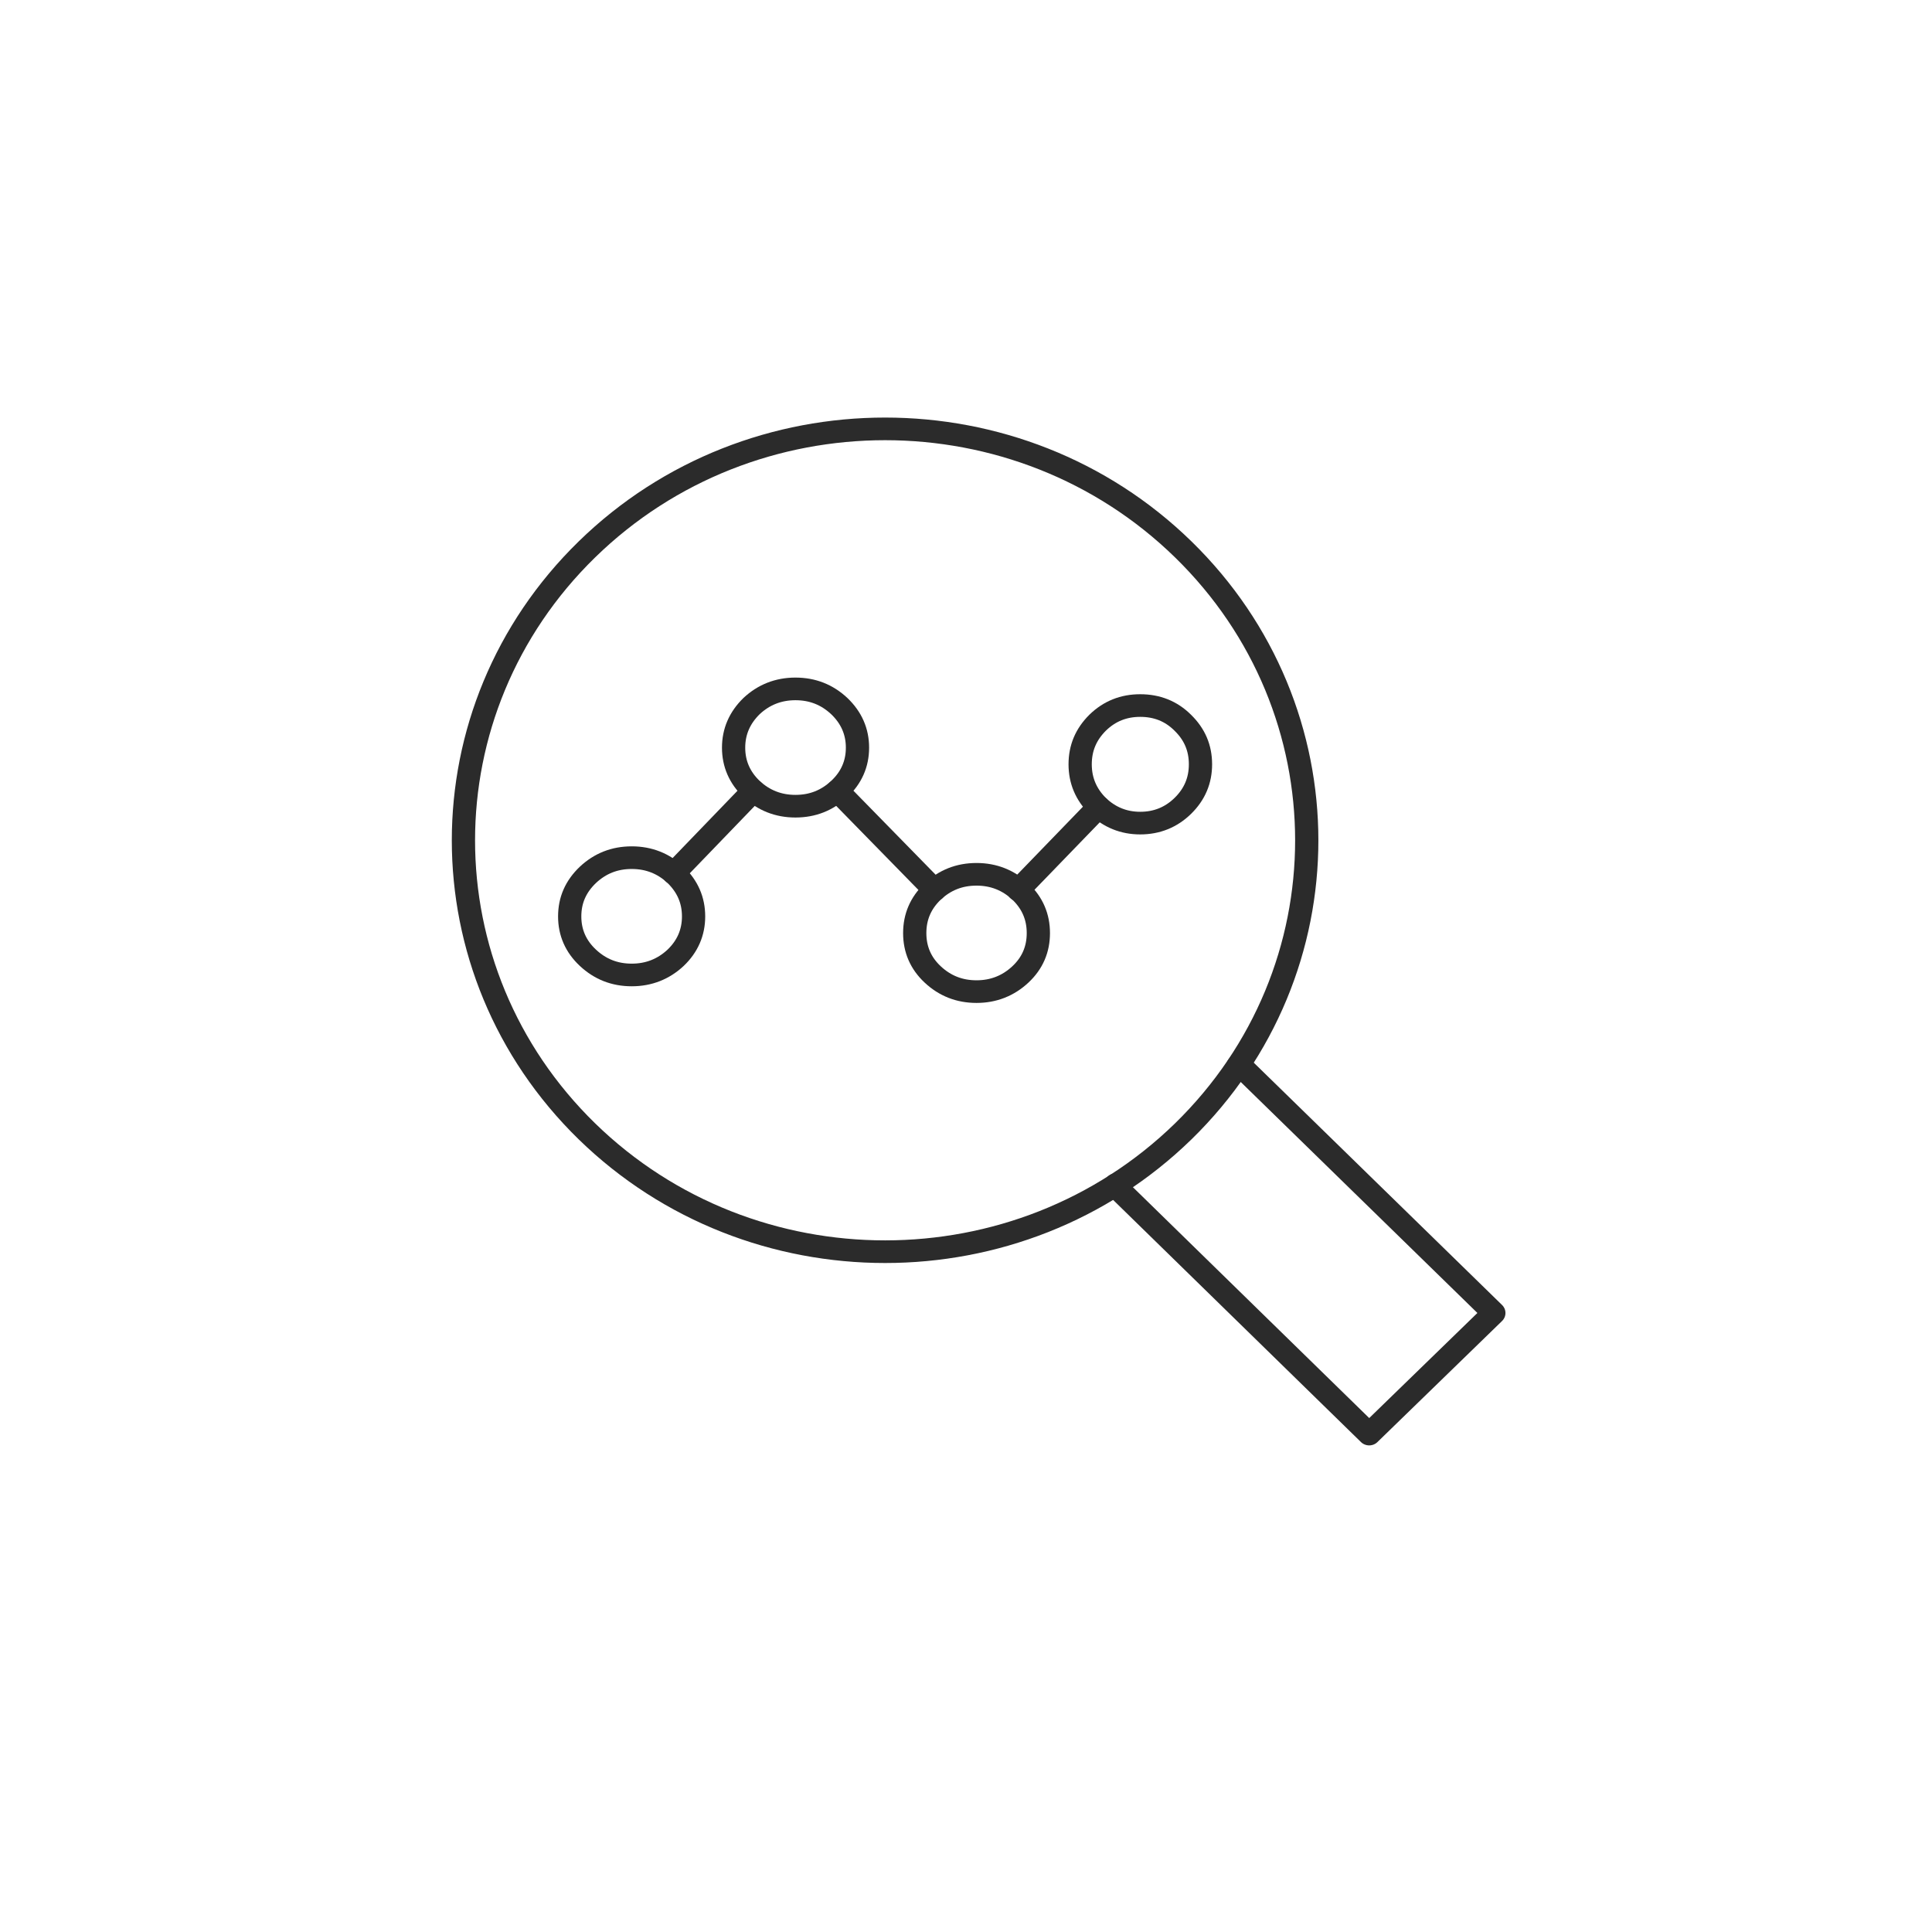
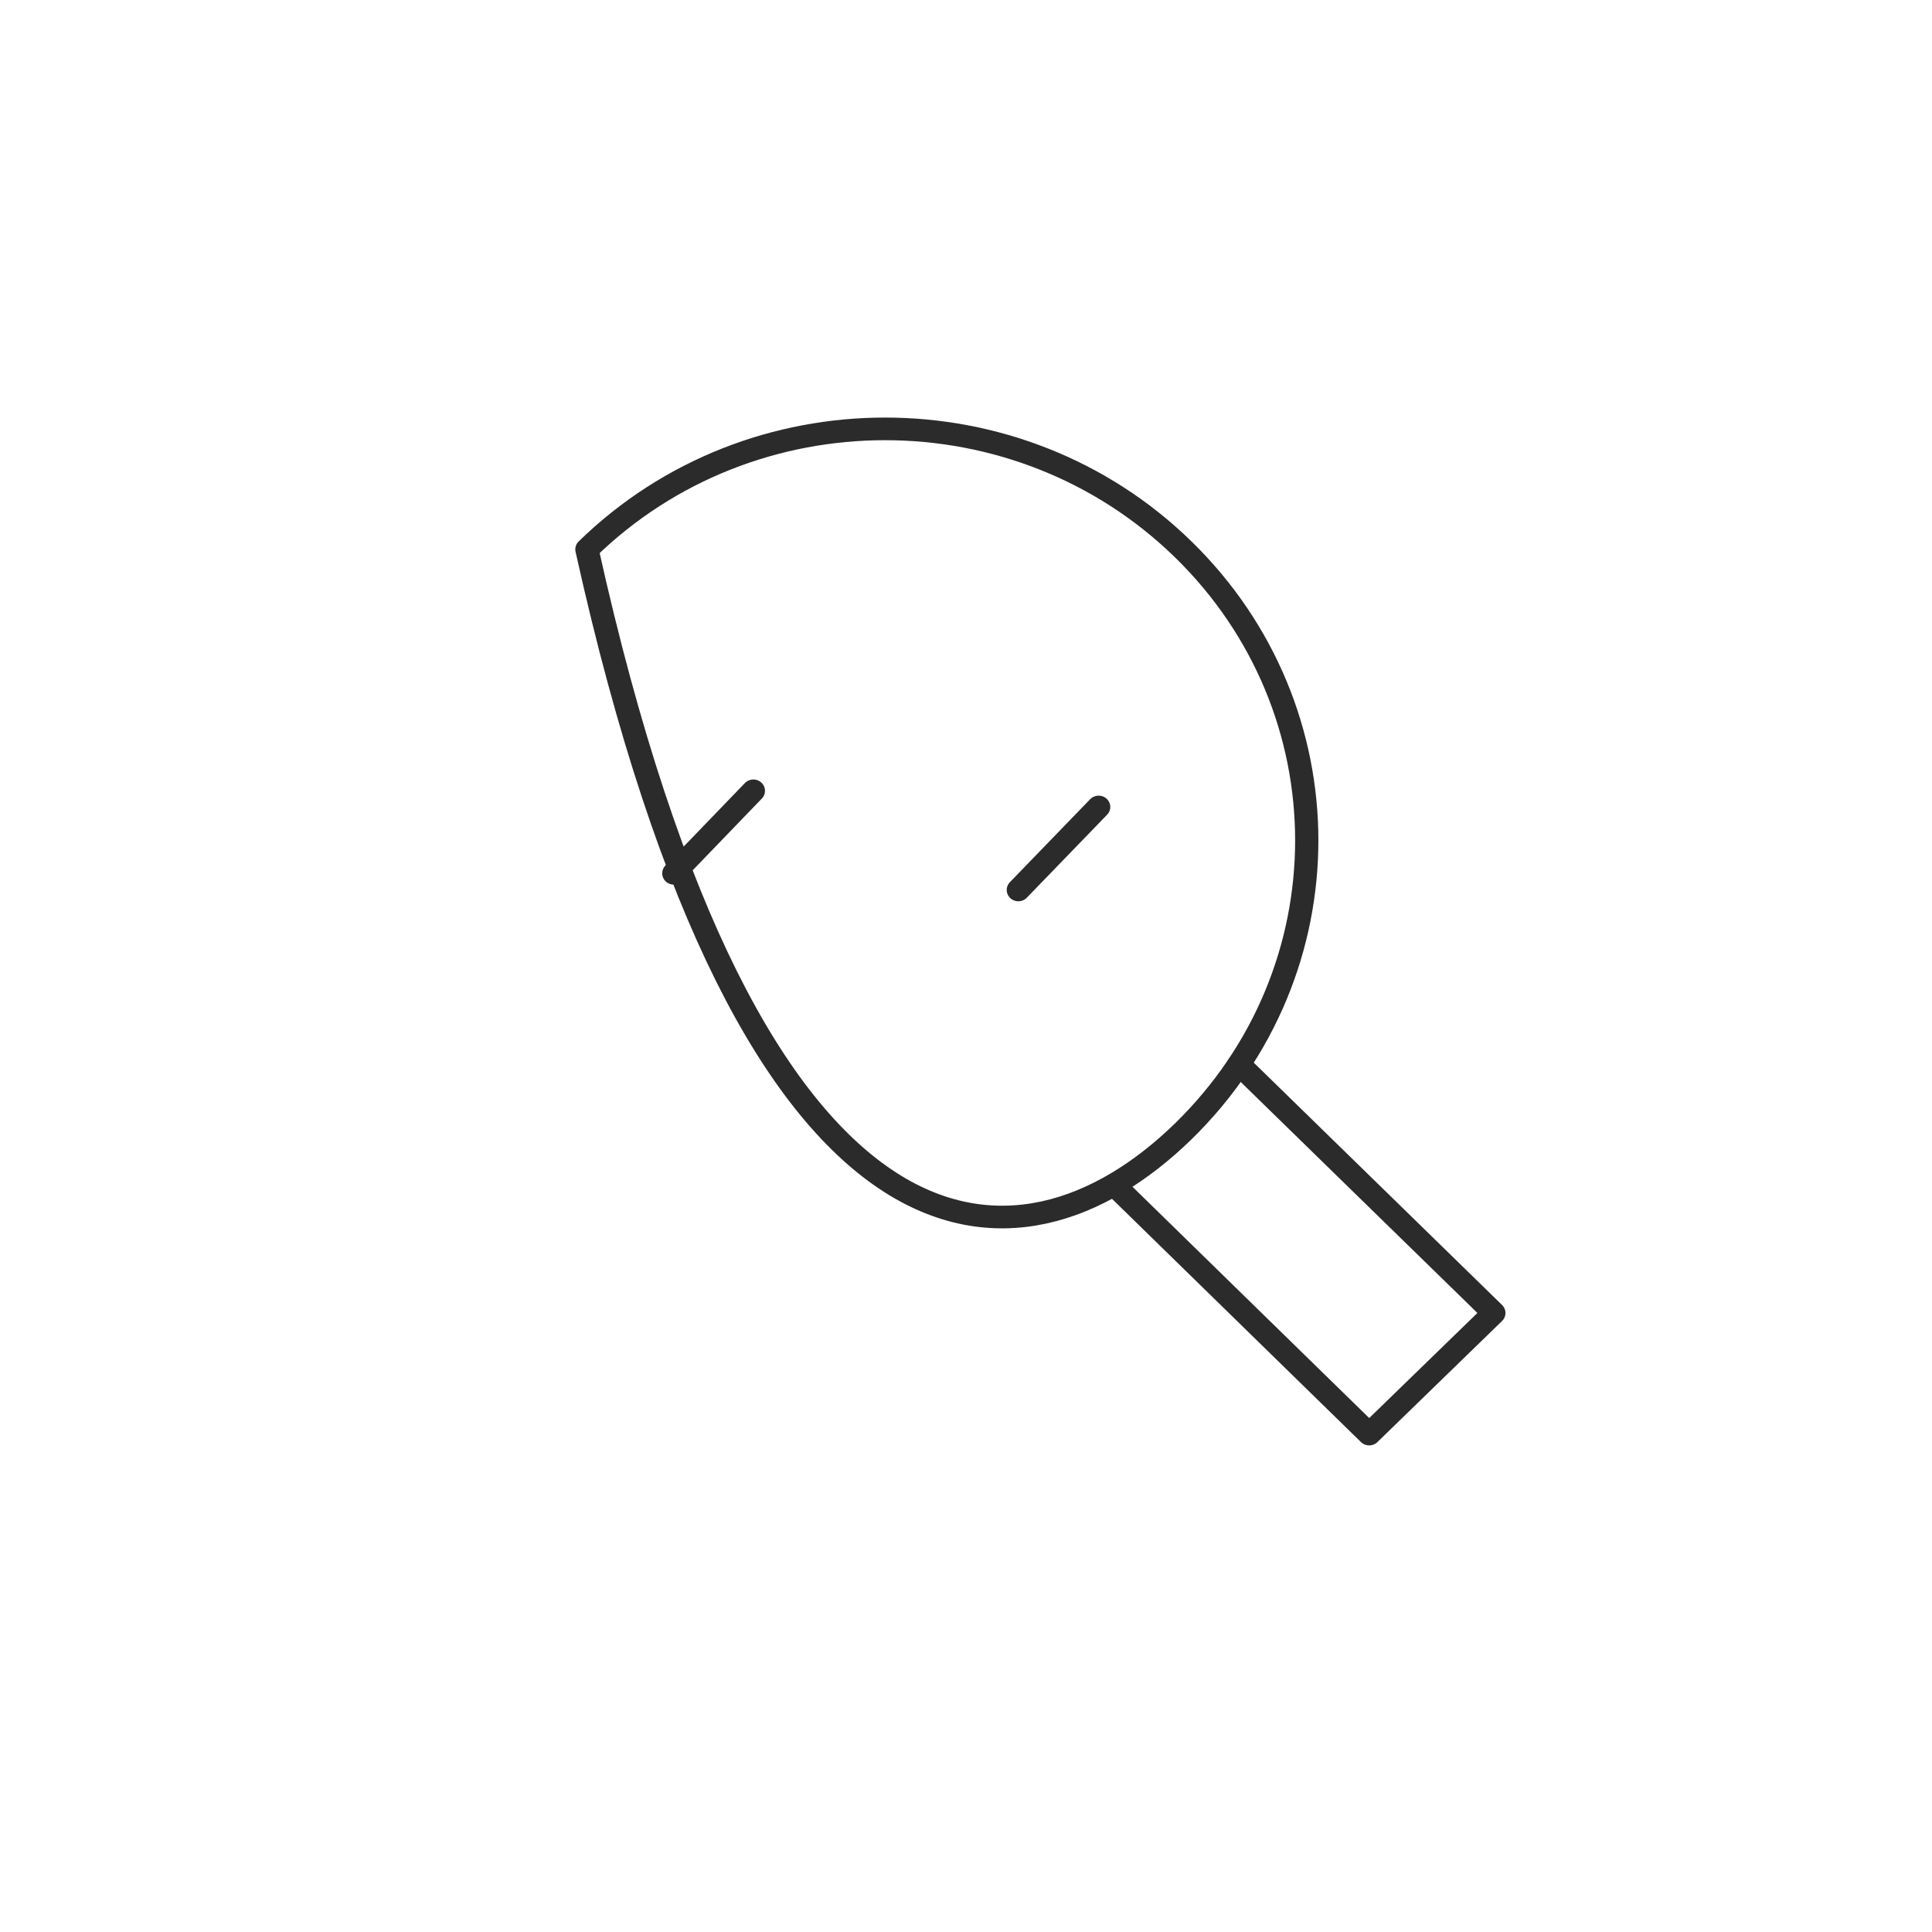
<svg xmlns="http://www.w3.org/2000/svg" width="40" zoomAndPan="magnify" viewBox="0 0 30 30" height="40" preserveAspectRatio="xMidYMid meet" version="1.2">
  <g id="7722f61a12">
-     <path style="fill:none;stroke-width:9.5;stroke-linecap:round;stroke-linejoin:round;stroke:#2b2b2b;stroke-opacity:1;stroke-miterlimit:4;" d="M 334.172 76.109 C 266.887 8.671 157.78 8.671 90.494 76.109 C 23.209 143.546 23.209 252.907 90.494 320.345 C 157.78 387.677 266.887 387.677 334.172 320.345 C 401.458 252.907 401.458 143.546 334.172 76.109 Z M 334.172 76.109 " transform="matrix(0.038,0,0,0.037,5.675,5.715)" />
+     <path style="fill:none;stroke-width:9.5;stroke-linecap:round;stroke-linejoin:round;stroke:#2b2b2b;stroke-opacity:1;stroke-miterlimit:4;" d="M 334.172 76.109 C 266.887 8.671 157.78 8.671 90.494 76.109 C 157.78 387.677 266.887 387.677 334.172 320.345 C 401.458 252.907 401.458 143.546 334.172 76.109 Z M 334.172 76.109 " transform="matrix(0.038,0,0,0.037,5.675,5.715)" />
    <path style="fill:none;stroke-width:9.5;stroke-linecap:round;stroke-linejoin:round;stroke:#2b2b2b;stroke-opacity:1;stroke-miterlimit:4;" d="M 356.428 293.031 L 357.05 292.29 L 461.084 396.569 L 410.154 447.386 L 306.223 343.106 L 306.637 342.683 " transform="matrix(0.038,0,0,0.037,5.675,5.715)" />
    <path style="fill:none;stroke-width:9.5;stroke-linecap:round;stroke-linejoin:round;stroke:#2b2b2b;stroke-opacity:1;stroke-miterlimit:4;" d="M 299.598 184.2 L 266.783 219.03 " transform="matrix(0.038,0,0,0.037,5.675,5.715)" />
-     <path style="fill:none;stroke-width:9.5;stroke-linecap:round;stroke-linejoin:round;stroke:#2b2b2b;stroke-opacity:1;stroke-miterlimit:4;" d="M 232.519 219.03 L 192.872 177.424 " transform="matrix(0.038,0,0,0.037,5.675,5.715)" />
    <path style="fill:none;stroke-width:9.5;stroke-linecap:round;stroke-linejoin:round;stroke:#2b2b2b;stroke-opacity:1;stroke-miterlimit:4;" d="M 158.505 177.424 L 126 212.043 " transform="matrix(0.038,0,0,0.037,5.675,5.715)" />
-     <path style="fill:none;stroke-width:9.5;stroke-linecap:round;stroke-linejoin:round;stroke:#2b2b2b;stroke-opacity:1;stroke-miterlimit:4;" d="M 134.075 230.146 C 134.075 236.921 131.59 242.744 126.725 247.508 C 121.756 252.272 115.752 254.707 108.817 254.707 C 101.778 254.707 95.877 252.272 90.908 247.508 C 85.94 242.744 83.455 236.921 83.455 230.146 C 83.455 223.265 85.94 217.548 90.908 212.678 C 95.877 207.914 101.778 205.479 108.817 205.479 C 115.752 205.479 121.756 207.914 126.725 212.678 C 131.59 217.548 134.075 223.265 134.075 230.146 Z M 134.075 230.146 " transform="matrix(0.038,0,0,0.037,5.675,5.715)" />
-     <path style="fill:none;stroke-width:9.5;stroke-linecap:round;stroke-linejoin:round;stroke:#2b2b2b;stroke-opacity:1;stroke-miterlimit:4;" d="M 201.05 159.321 C 201.05 166.096 198.566 171.919 193.597 176.683 C 188.628 181.447 182.728 183.882 175.688 183.882 C 168.753 183.882 162.749 181.447 157.78 176.683 C 152.915 171.919 150.43 166.096 150.43 159.321 C 150.43 152.545 152.915 146.722 157.78 141.853 C 162.749 137.089 168.753 134.654 175.688 134.654 C 182.728 134.654 188.628 137.089 193.597 141.853 C 198.566 146.722 201.05 152.545 201.05 159.321 Z M 201.05 159.321 " transform="matrix(0.038,0,0,0.037,5.675,5.715)" />
-     <path style="fill:none;stroke-width:9.5;stroke-linecap:round;stroke-linejoin:round;stroke:#2b2b2b;stroke-opacity:1;stroke-miterlimit:4;" d="M 274.961 237.133 C 274.961 243.909 272.58 249.731 267.611 254.495 C 262.642 259.259 256.638 261.694 249.703 261.694 C 242.664 261.694 236.763 259.259 231.794 254.495 C 226.826 249.731 224.445 243.909 224.445 237.133 C 224.445 230.358 226.826 224.535 231.794 219.665 C 236.763 214.901 242.664 212.466 249.703 212.466 C 256.638 212.466 262.642 214.901 267.611 219.665 C 272.58 224.535 274.961 230.358 274.961 237.133 Z M 274.961 237.133 " transform="matrix(0.038,0,0,0.037,5.675,5.715)" />
-     <path style="fill:none;stroke-width:9.5;stroke-linecap:round;stroke-linejoin:round;stroke:#2b2b2b;stroke-opacity:1;stroke-miterlimit:4;" d="M 341.211 166.308 C 341.211 173.083 338.831 178.906 333.965 183.776 C 329.204 188.54 323.407 190.975 316.575 190.975 C 309.846 190.975 304.049 188.54 299.184 183.776 C 294.422 178.906 292.041 173.083 292.041 166.308 C 292.041 159.427 294.422 153.71 299.184 148.84 C 304.049 143.97 309.846 141.641 316.575 141.641 C 323.407 141.641 329.204 143.97 333.965 148.84 C 338.831 153.71 341.211 159.427 341.211 166.308 Z M 341.211 166.308 " transform="matrix(0.038,0,0,0.037,5.675,5.715)" />
  </g>
</svg>